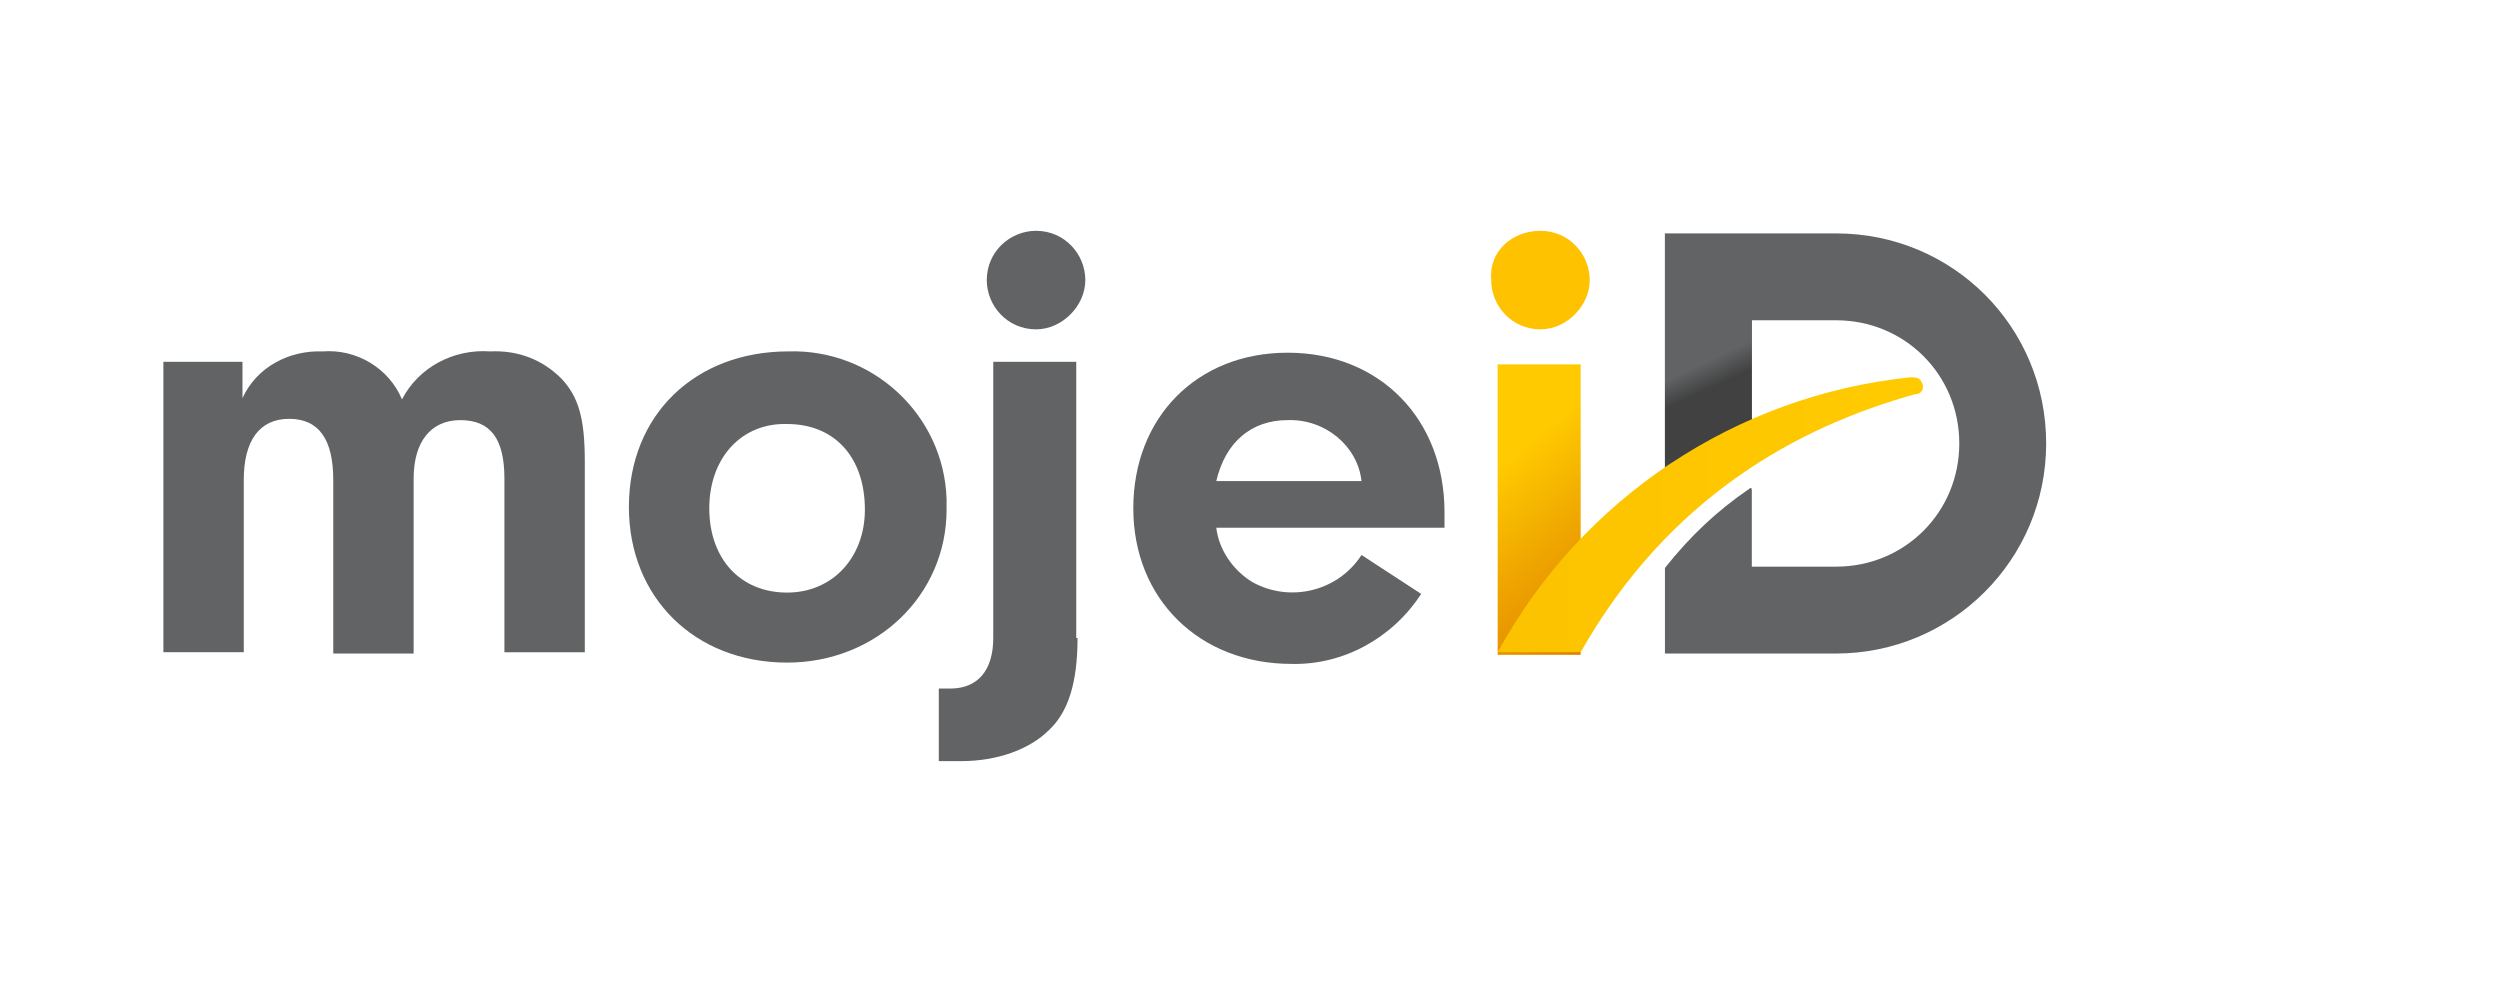
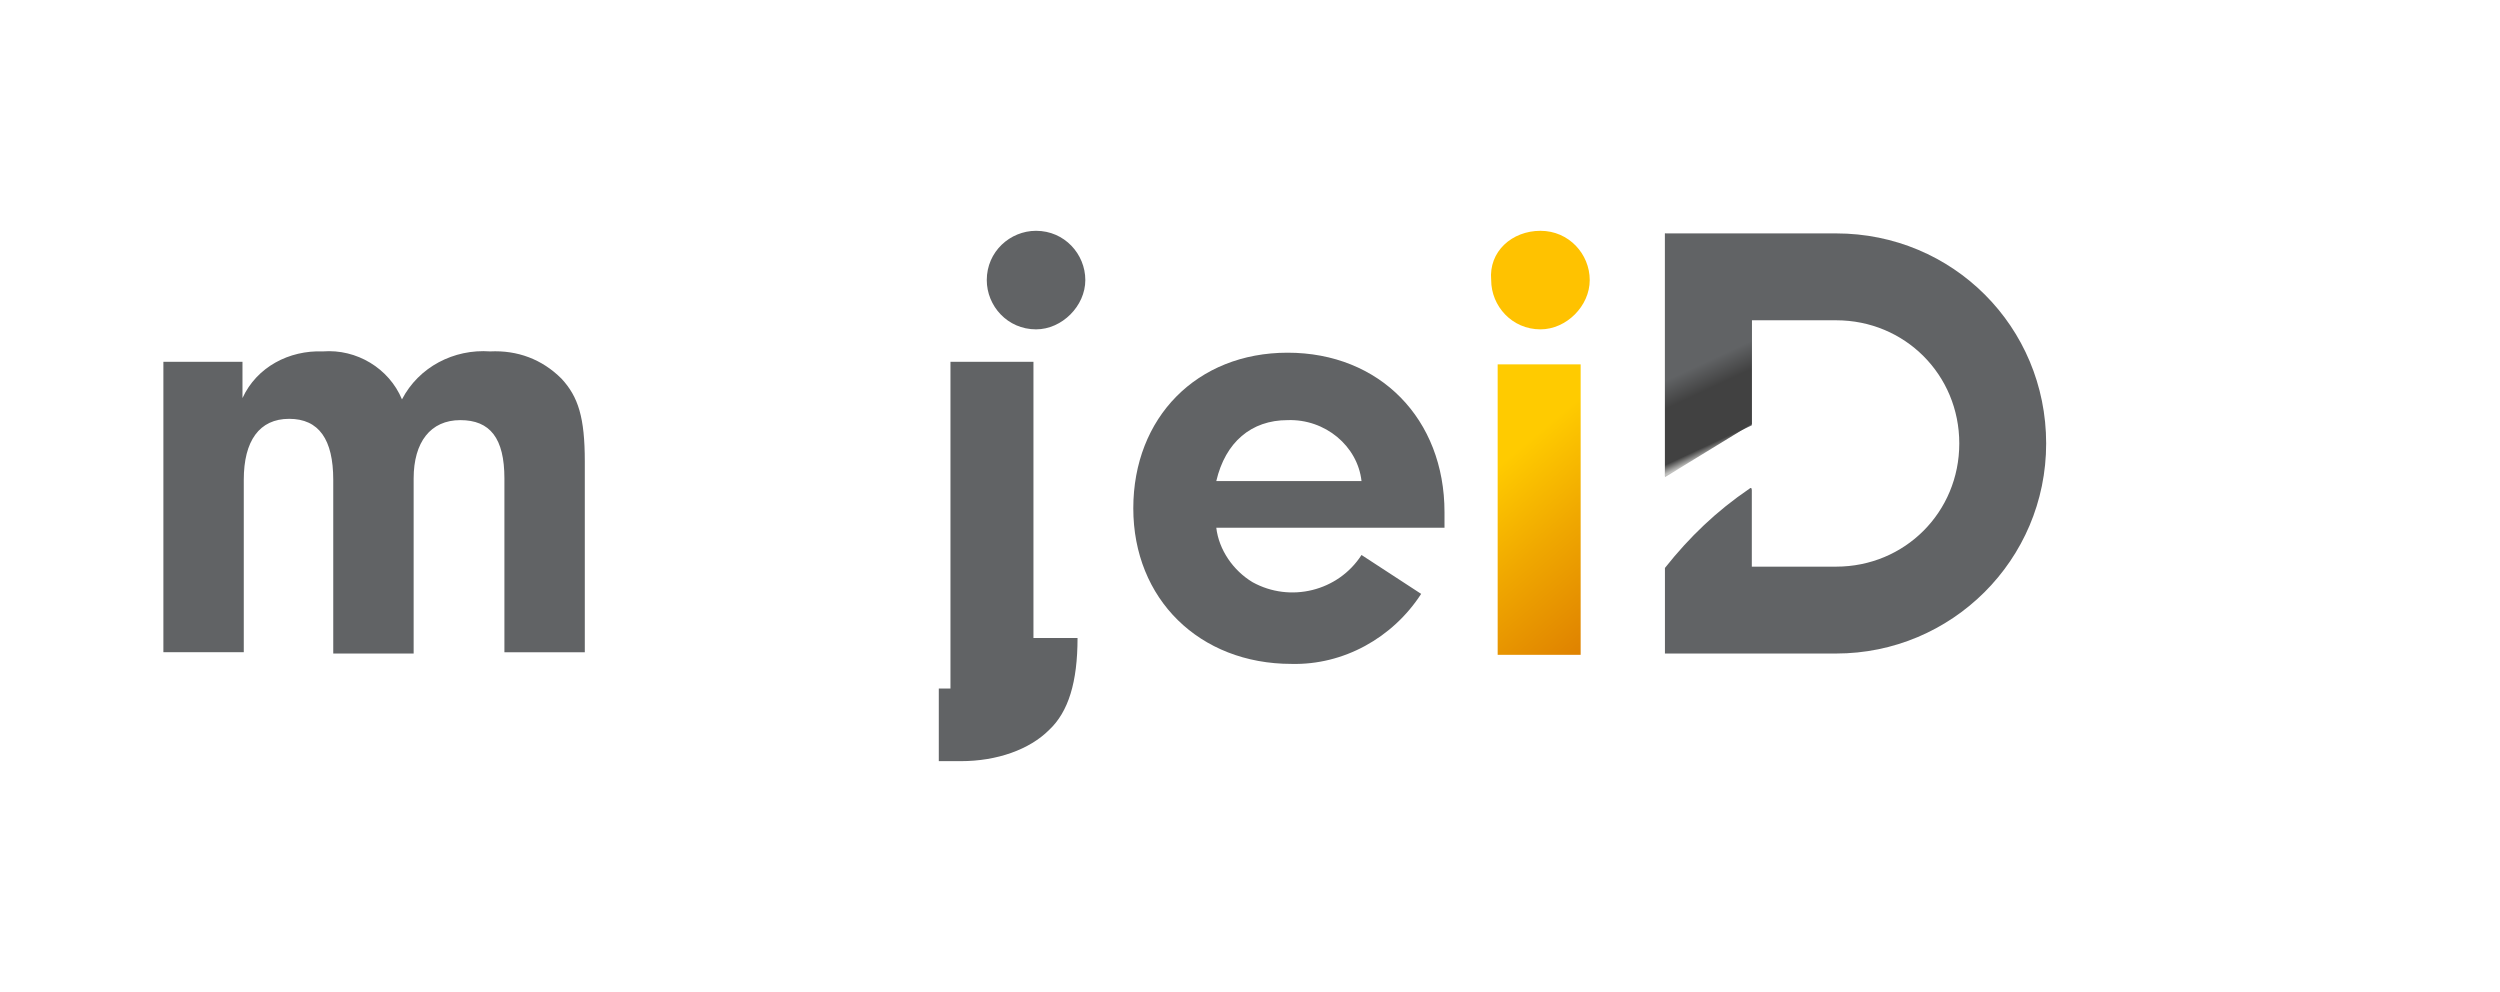
<svg xmlns="http://www.w3.org/2000/svg" version="1.1" id="Vrstva_1" x="0px" y="0px" viewBox="0 0 192.8 76.5" style="enable-background:new 0 0 192.8 76.5;" xml:space="preserve">
  <style type="text/css">
	.st0{fill:#616365;}
	.st1{fill:url(#SVGID_1_);}
	.st2{fill:url(#SVGID_00000048471880135508852920000009631456428261611179_);}
	.st3{fill:url(#SVGID_00000132773946101344210790000004962563494647610540_);}
	.st4{fill:#FFC200;}
</style>
  <g>
    <path class="st0" d="M141.6,18h-13.2v18.7c2.1-1.5,4.3-2.8,6.7-3.9v-8.1h6.5l0,0c5.3,0,9.5,4.2,9.5,9.5s-4.2,9.5-9.5,9.5l0,0h-6.5   v-5.9c0-0.2-0.1-0.2-0.2-0.1c-2.5,1.7-4.6,3.7-6.5,6.1v6.6h13.2c8.9,0,16.2-7.2,16.2-16.2S150.6,18,141.6,18L141.6,18z" />
    <linearGradient id="SVGID_1_" gradientUnits="userSpaceOnUse" x1="133.425" y1="-646.389" x2="126.268" y2="-631.04" gradientTransform="matrix(1 0 0 -1 0 -612)">
      <stop offset="6.000000e-03" style="stop-color:#BFBFBD" />
      <stop offset="4.600000e-02" style="stop-color:#414141" />
      <stop offset="0.276" style="stop-color:#414141" />
      <stop offset="0.393" style="stop-color:#616365" />
    </linearGradient>
    <polygon class="st1" points="135.1,32.7 128.4,36.8 128.4,18 135.1,24.7  " />
    <linearGradient id="SVGID_00000066482162402393298140000003959314027409493154_" gradientUnits="userSpaceOnUse" x1="125.453" y1="-659.388" x2="111.794" y2="-643.111" gradientTransform="matrix(1 0 0 -1 0 -612)">
      <stop offset="0" style="stop-color:#DF8200" />
      <stop offset="0.392" style="stop-color:#F0A800" />
      <stop offset="0.713" style="stop-color:#FFCB00" />
      <stop offset="1" style="stop-color:#FFCB00" />
    </linearGradient>
    <rect x="115.5" y="28.1" style="fill:url(#SVGID_00000066482162402393298140000003959314027409493154_);" width="6.4" height="22.4" />
    <linearGradient id="SVGID_00000012446967153243224160000008844127515642811819_" gradientUnits="userSpaceOnUse" x1="115.451" y1="-651.695" x2="148.213" y2="-651.695" gradientTransform="matrix(1 0 0 -1 0 -612)">
      <stop offset="0" style="stop-color:#FCC200" />
      <stop offset="1" style="stop-color:#FFCB00" />
    </linearGradient>
-     <path style="fill:url(#SVGID_00000012446967153243224160000008844127515642811819_);" d="M148.3,29.8c0-0.2-0.1-0.3-0.2-0.5   c-0.2-0.2-0.5-0.2-0.8-0.2c-13.4,1.4-25.3,9.3-31.8,21.2h6.4c6.8-12,16.8-17.4,25.8-19.9C148.2,30.4,148.3,30,148.3,29.8z" />
    <path class="st0" d="M18.7,27.9v2.8c1.1-2.4,3.6-3.7,6.2-3.6c2.6-0.2,5.1,1.3,6.1,3.7c1.3-2.5,4-3.9,6.8-3.7c2.1-0.1,4,0.6,5.5,2.1   c1.3,1.4,1.8,3,1.8,6.4v14.7h-6.2V36.9c0-3.1-1.1-4.5-3.4-4.5s-3.6,1.7-3.6,4.5v13.5h-6.2V37c0-3.1-1.1-4.7-3.4-4.7   s-3.5,1.7-3.5,4.7v13.3h-6.2V27.9H18.7z" />
-     <path class="st0" d="M73,39.3c0,6.6-5.4,11.8-12.3,11.8c-7.1,0-12.2-5-12.2-12c0-7.1,5.1-12,12.3-12c6.5-0.2,12,4.9,12.2,11.4   C73,38.8,73,39.1,73,39.3z M54.7,39.2c0,3.9,2.4,6.5,6,6.5c3.5,0,6-2.7,6-6.4c0-4-2.3-6.6-6-6.6C57.2,32.6,54.7,35.3,54.7,39.2   L54.7,39.2z" />
-     <path class="st0" d="M83.1,49.2c0,3.4-0.7,5.7-2.2,7.1c-1.5,1.5-4,2.4-6.8,2.4c-0.3,0-0.9,0-1.7,0v-5.6h0.9c2.1,0,3.3-1.4,3.3-3.9   V27.9h6.4V49.2z" />
+     <path class="st0" d="M83.1,49.2c0,3.4-0.7,5.7-2.2,7.1c-1.5,1.5-4,2.4-6.8,2.4c-0.3,0-0.9,0-1.7,0v-5.6h0.9V27.9h6.4V49.2z" />
    <path class="st0" d="M105,42.8L105,42.8c-1.8,2.8-5.5,3.7-8.4,2.1c-1.5-0.9-2.6-2.5-2.8-4.2h17.6c0-0.4,0-1,0-1.2   c0-7.2-5-12.3-12.1-12.3c-7,0-11.9,5-11.9,12s5.1,12,12.2,12c4,0.1,7.8-2,10-5.4L105,42.8z M99.3,32.4c2.9-0.1,5.4,2,5.7,4.7H93.8   C94.5,34.1,96.5,32.4,99.3,32.4L99.3,32.4z" />
    <path class="st4" d="M118.8,17.8c2.2,0,3.8,1.8,3.8,3.8s-1.8,3.8-3.8,3.8c-2.2,0-3.8-1.8-3.8-3.8l0,0   C114.8,19.4,116.6,17.8,118.8,17.8z" />
    <path class="st0" d="M79.9,17.8c2.2,0,3.8,1.8,3.8,3.8s-1.8,3.8-3.8,3.8c-2.2,0-3.8-1.8-3.8-3.8l0,0C76.1,19.4,77.9,17.8,79.9,17.8   z" />
  </g>
</svg>